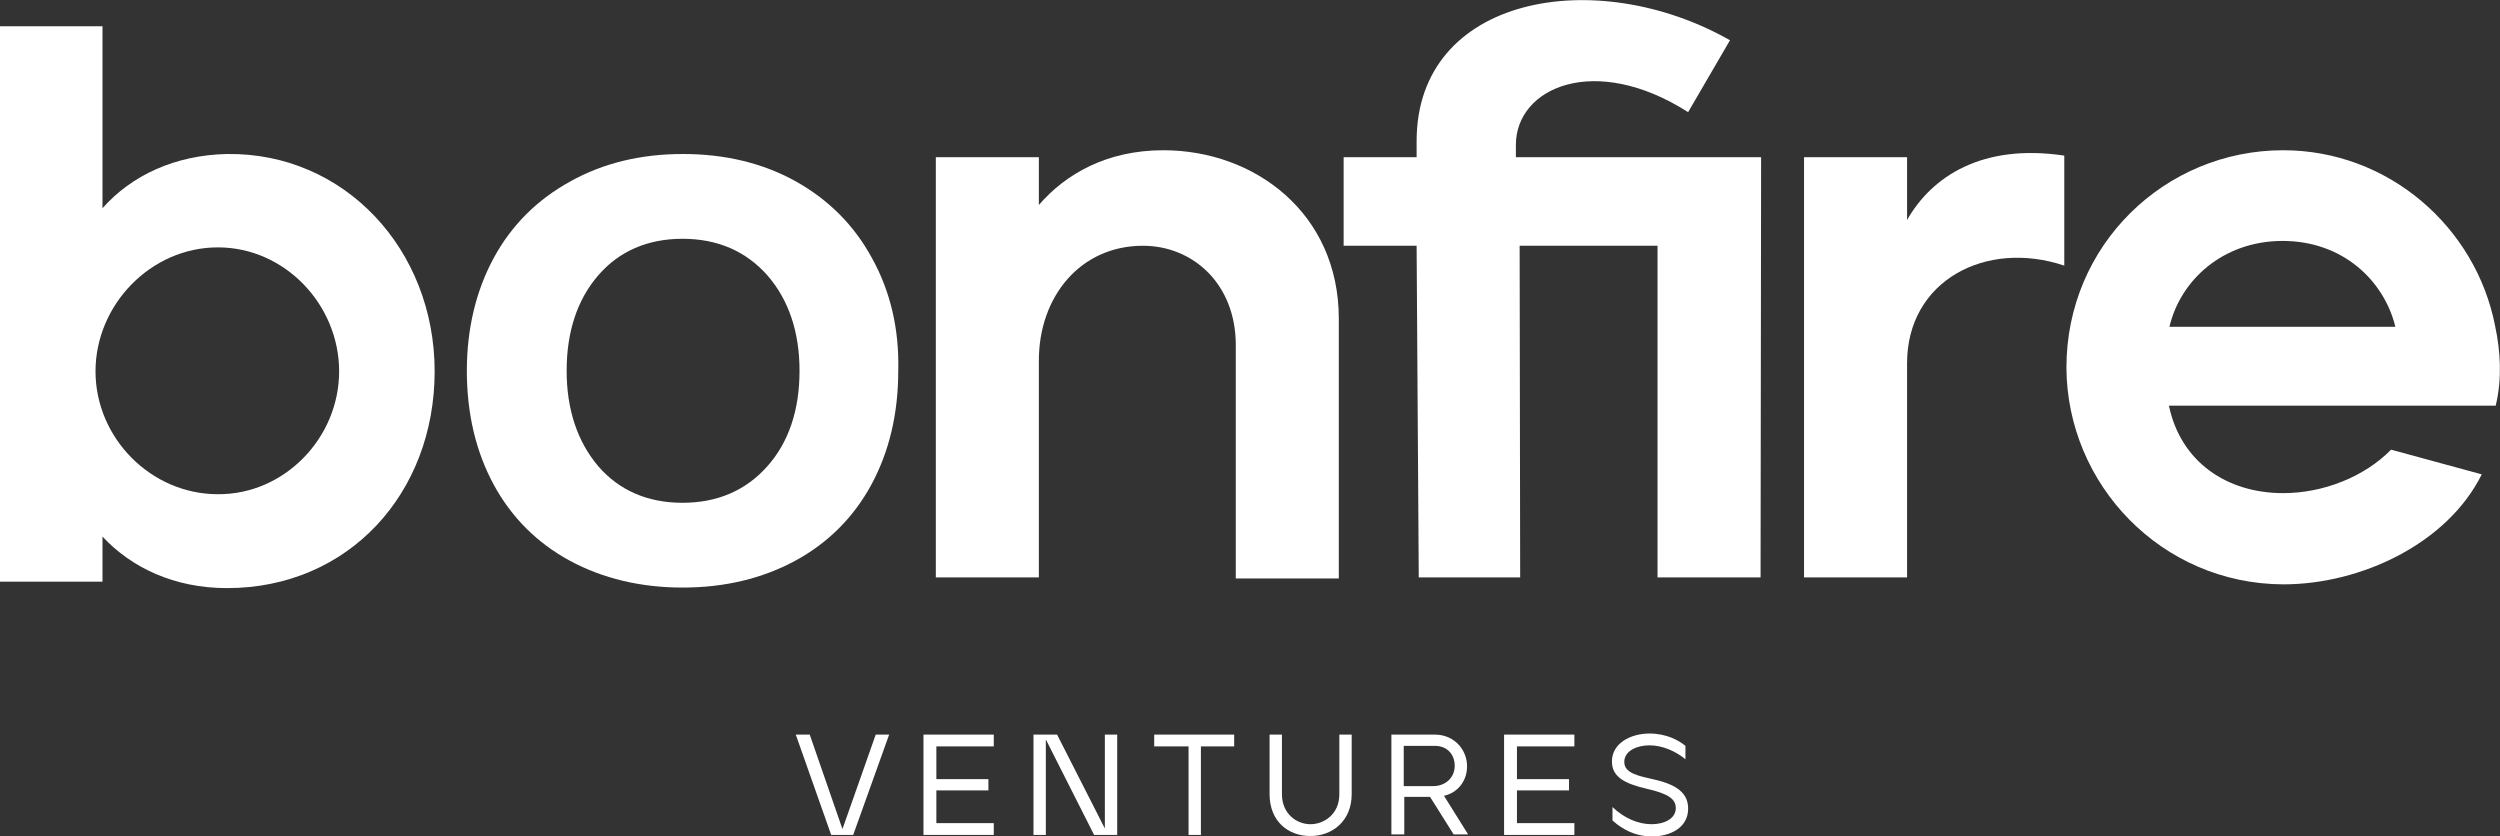
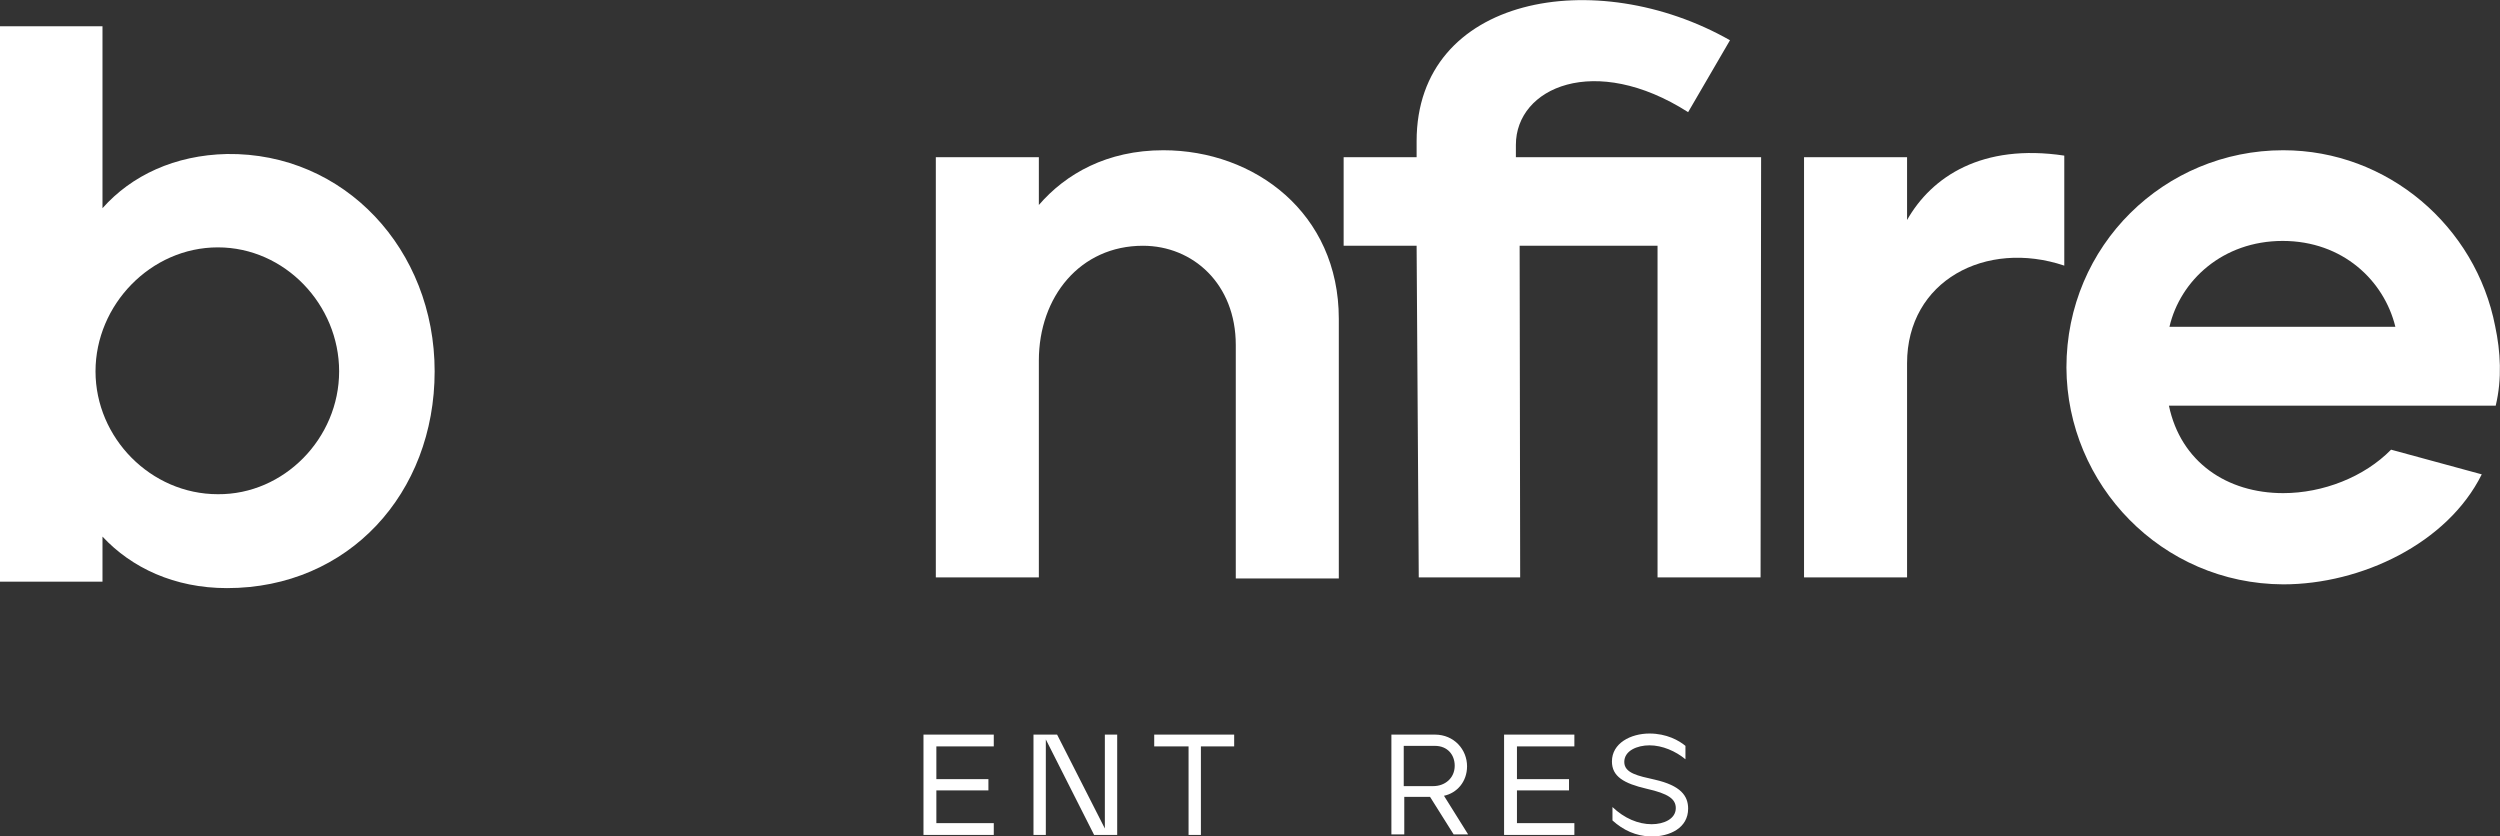
<svg xmlns="http://www.w3.org/2000/svg" version="1.1" id="Layer_2_00000129898240209194787060000007491719636197869991_" x="0px" y="0px" viewBox="0 0 465.9 155.8" style="enable-background:new 0 0 465.9 155.8;" xml:space="preserve">
  <rect x="0" y="0" width="465.9" height="155.8" fill="#333333" stroke="none" />
  <style type="text/css">
	.st0{fill:#FFFFFF;}
</style>
  <g>
    <g>
-       <path class="st0" d="M154.9,155.6l-6.6-18.7h2.6l6.1,17.6l6.2-17.6h2.5l-6.7,18.7H154.9L154.9,155.6z" />
      <path class="st0" d="M172.1,155.6v-18.7h13.1v2.2h-10.7v6.1h9.7v2.1h-9.7v6.1h10.7v2.2L172.1,155.6L172.1,155.6z" />
      <path class="st0" d="M192.6,155.6v-18.7h4.4l8.9,17.5v-17.5h2.3v18.7h-4.3l-9-17.8v17.8H192.6z" />
      <path class="st0" d="M221.5,155.6v-16.5h-6.4v-2.2H230v2.2h-6.2v16.5H221.5L221.5,155.6z" />
-       <path class="st0" d="M236.6,148v-11.1h2.3V148c0,3.7,2.8,5.6,5.3,5.6s5.4-1.8,5.4-5.6v-11.1h2.3V148c0,5-3.6,7.8-7.7,7.8    S236.6,153.1,236.6,148L236.6,148z" />
      <path class="st0" d="M259.3,155.6v-18.7h8.1c3.6,0,6,2.8,6,5.9c0,2.9-1.9,5-4.3,5.5l4.5,7.2h-2.7l-4.4-7h-4.8v7h-2.4L259.3,155.6    L259.3,155.6z M261.6,146.5h5.5c2.2,0,4-1.5,4-3.8c0-2-1.3-3.7-3.7-3.7h-5.8V146.5L261.6,146.5z" />
      <path class="st0" d="M280.3,155.6v-18.7h13.1v2.2h-10.7v6.1h9.7v2.1h-9.7v6.1h10.7v2.2L280.3,155.6L280.3,155.6z" />
      <path class="st0" d="M300.5,152.9v-2.5c2.2,2.1,4.8,3.2,7.3,3.2c2.3,0,4.5-1,4.5-3c0-1.7-1.4-2.7-5.4-3.6c-4.3-1-6.5-2.3-6.5-5.1    c0-3.4,3.5-5.2,7-5.2c3.2,0,5.5,1.3,6.7,2.3v2.5c-1.8-1.5-4.3-2.6-6.7-2.6c-2.3,0-4.7,1-4.7,3.1s2.6,2.6,5.7,3.3    c4.8,1.1,6.2,3,6.2,5.4c0,3.6-3.4,5.2-6.9,5.2C304.8,155.8,302.5,154.7,300.5,152.9L300.5,152.9z" />
    </g>
    <g id="Layer_1-2_00000084528968724045221580000006499046292568321194_">
      <g>
        <path class="st0" d="M174.4,107.6V29.3h19.2v8.9c5-5.8,12.7-10.2,23.2-10.2c17,0,32.7,11.7,32.7,31.4v48.4h-19.2V64.3     c0-11.4-8-18.5-17.3-18.5c-11.7,0-19.4,9.5-19.4,21.4v40.4H174.4z" />
        <path class="st0" d="M328.1,107.6h-19.2V45.8h-25.7l0.1,61.8h-18.9L264,45.8h-13.6V29.3H264v-3c0-27.1,33.4-33,58.4-18.8     l-7.8,13.4c-17.4-11.1-32.1-4.6-32.1,6.1v2.3h45.7L328.1,107.6L328.1,107.6z" />
        <path class="st0" d="M336.2,107.6V29.3h19.2V41c4.6-8.1,14-14.3,29.3-12v20.5c-14.6-4.9-29.3,2.8-29.3,18.2v39.9L336.2,107.6     L336.2,107.6z" />
        <path class="st0" d="M446.4,60.9c-2.1-8.6-9.8-16-21-16s-19.1,7.4-21.1,16H446.4L446.4,60.9z M385.1,68.5     c0-22.8,18.3-40.5,40.4-40.5c19.5,0,35.9,14.2,39.5,32.8c1,4.7,1.3,9.8,0.1,14.8h-60.9c2.2,10.5,10.8,16.3,21.3,16.3     c7.4,0,15.1-3,20.1-8.1l16.9,4.6c-6.4,12.9-22.5,20.5-37,20.5C402.8,108.8,385.2,90.3,385.1,68.5L385.1,68.5z" />
        <path class="st0" d="M63.2,69.2c0-12.4-10.1-23.1-22.6-23.1S17.8,56.8,17.8,69.2s10.3,22.9,22.8,22.9     C52.9,92.2,63.2,81.7,63.2,69.2z M19.1,100v8.4H0V4.9h19.1v33.9c5.4-6.1,13.5-9.9,23.2-10.1C64.2,28.4,81,46.5,81,69.2     s-16,40.4-38.7,40.4C32.5,109.6,24.5,105.8,19.1,100L19.1,100z" />
-         <path class="st0" d="M162.5,48.1c-3.3-6.1-8.1-10.9-14.2-14.3c-6.1-3.4-13.2-5.1-21-5.1c-7.9,0-14.9,1.7-21,5.1     C100.1,37.2,95.3,42,92,48.1c-3.3,6.1-5,13.2-5,21c0,8,1.7,15.1,5,21.2c3.3,6.1,8.1,10.9,14.2,14.2c6.1,3.3,13.2,5,21,5     c7.9,0,14.9-1.7,21-5c6.1-3.3,10.9-8.1,14.2-14.2c3.3-6.1,5-13.2,5-21.2C167.6,61.3,165.9,54.2,162.5,48.1z M149,69.1     c0,7.3-2,13.3-6,17.8c-4,4.5-9.3,6.8-15.8,6.8c-6.5,0-11.8-2.3-15.7-6.8c-3.9-4.6-5.9-10.6-5.9-17.8c0-7.3,2-13.3,5.9-17.8     c3.9-4.5,9.2-6.8,15.7-6.8c6.5,0,11.8,2.3,15.8,6.8C147,55.9,149,61.9,149,69.1z" />
      </g>
    </g>
  </g>
</svg>